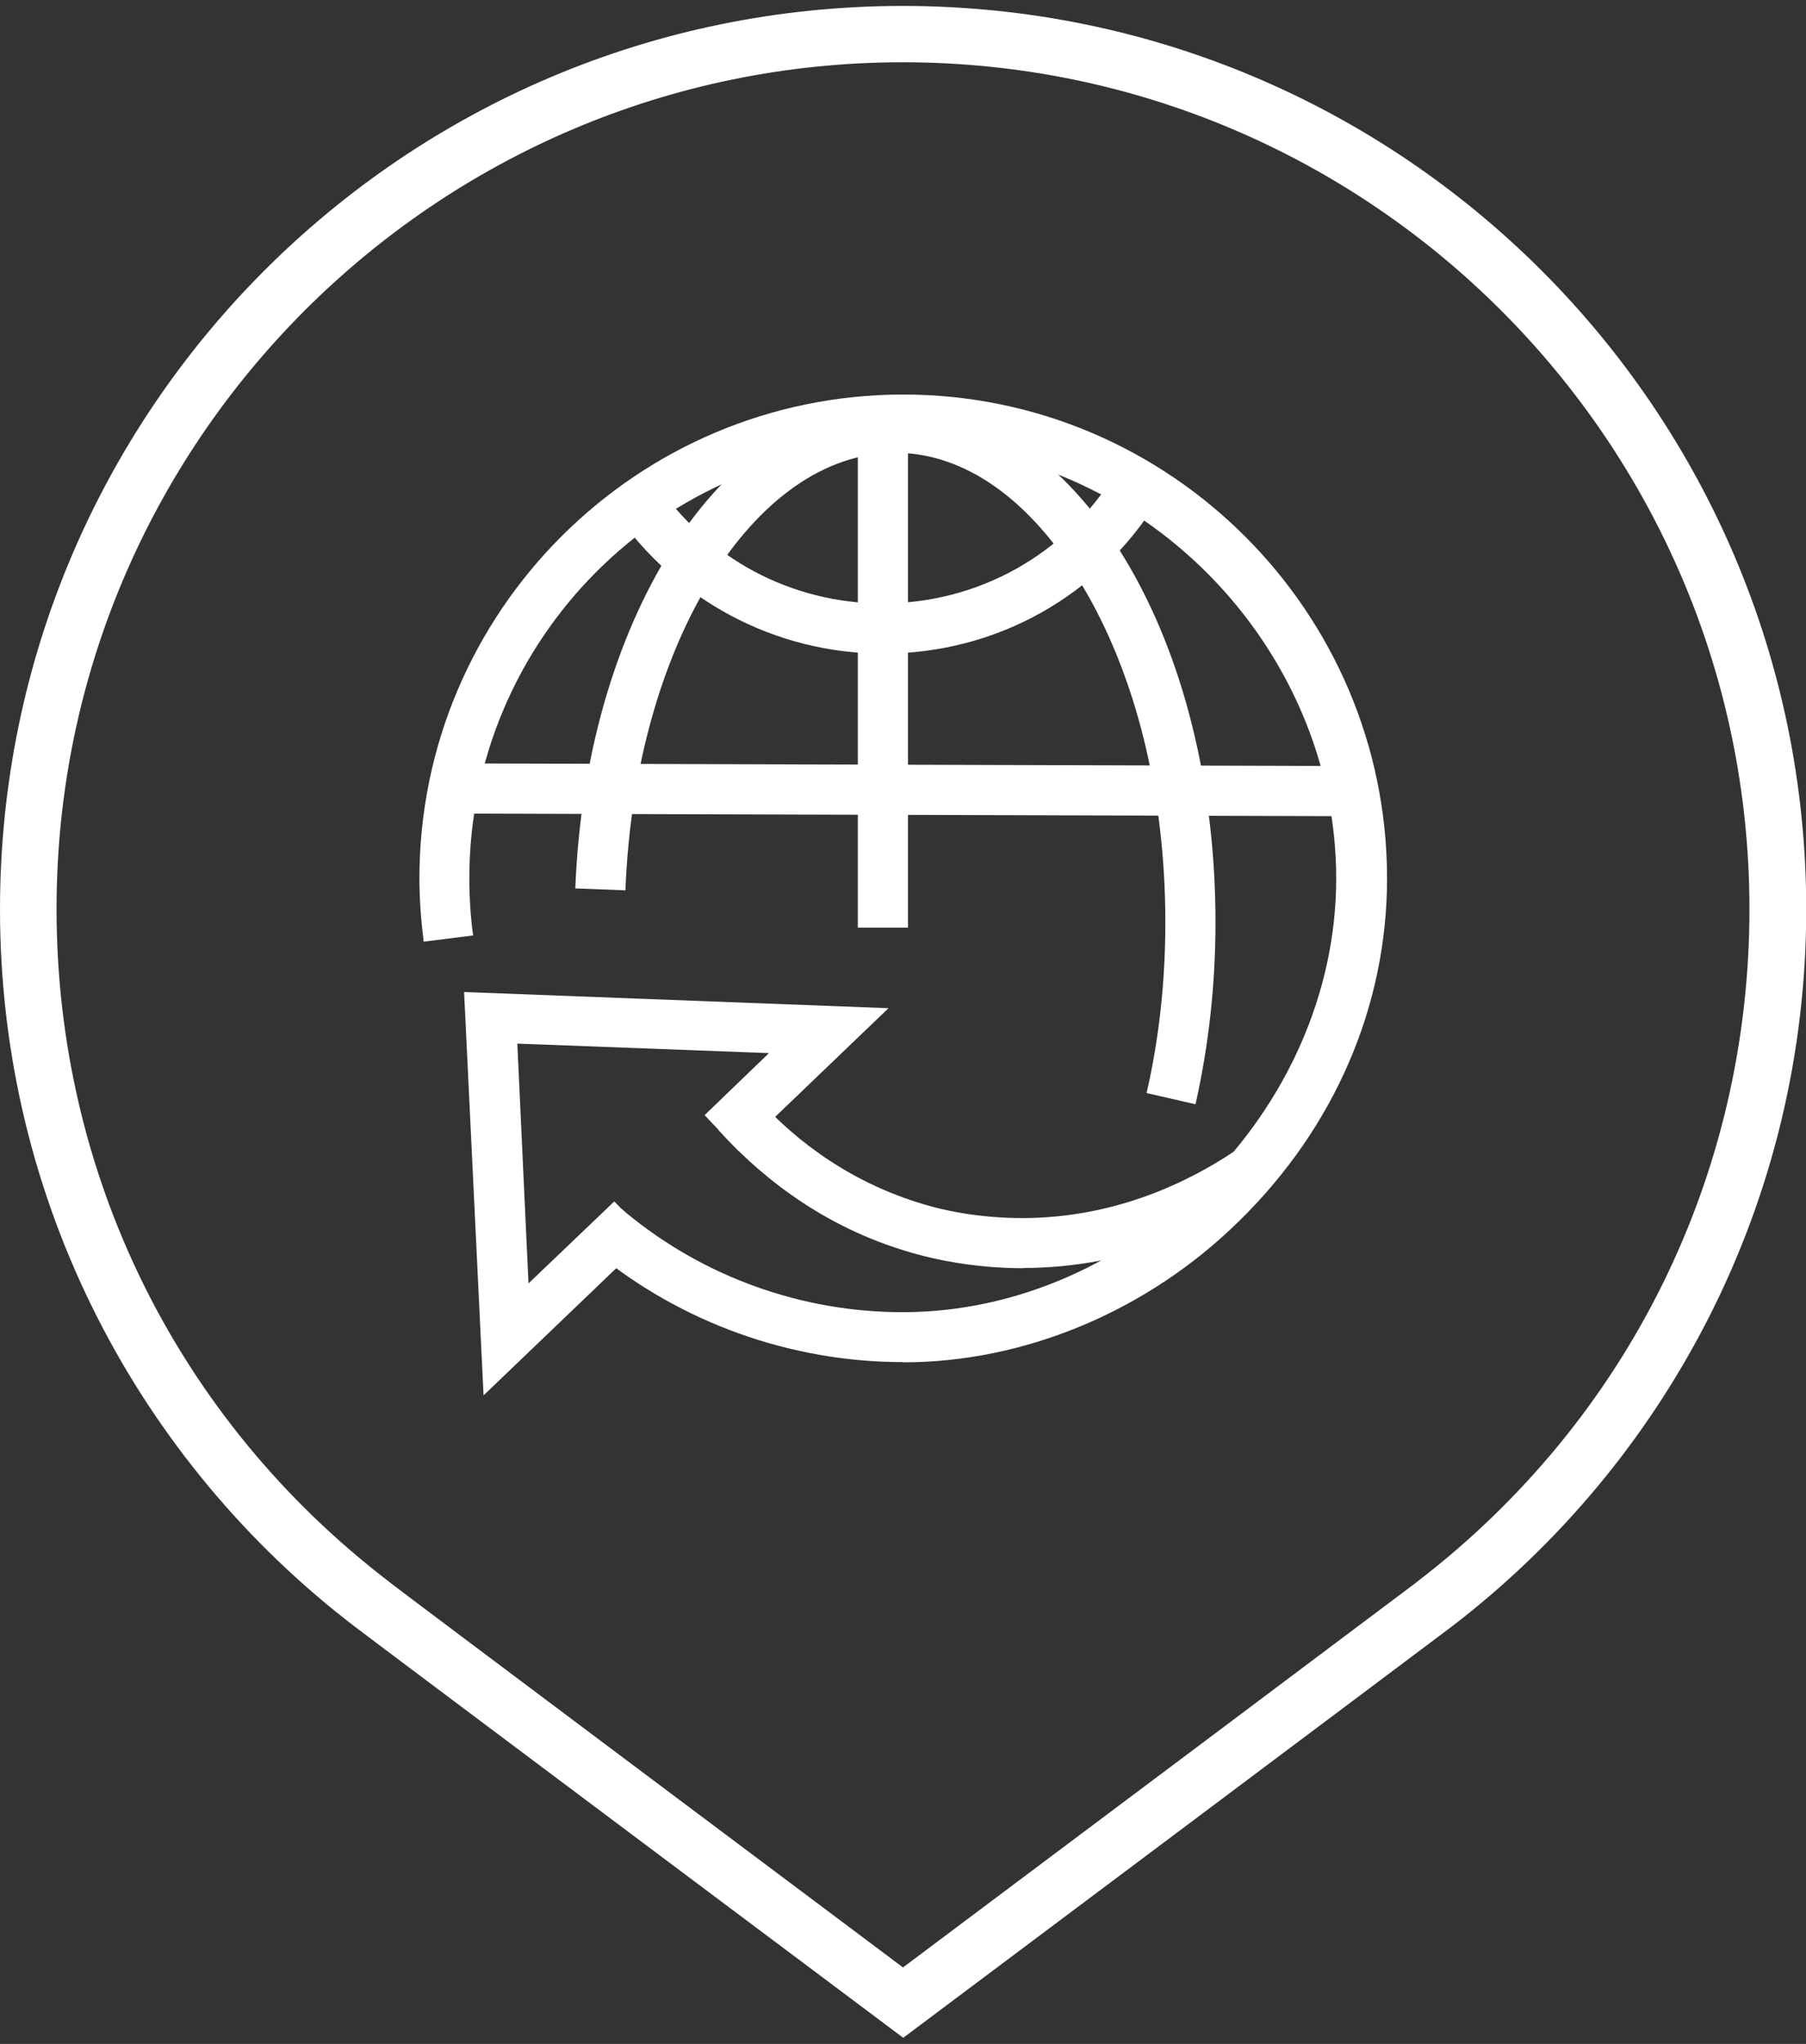
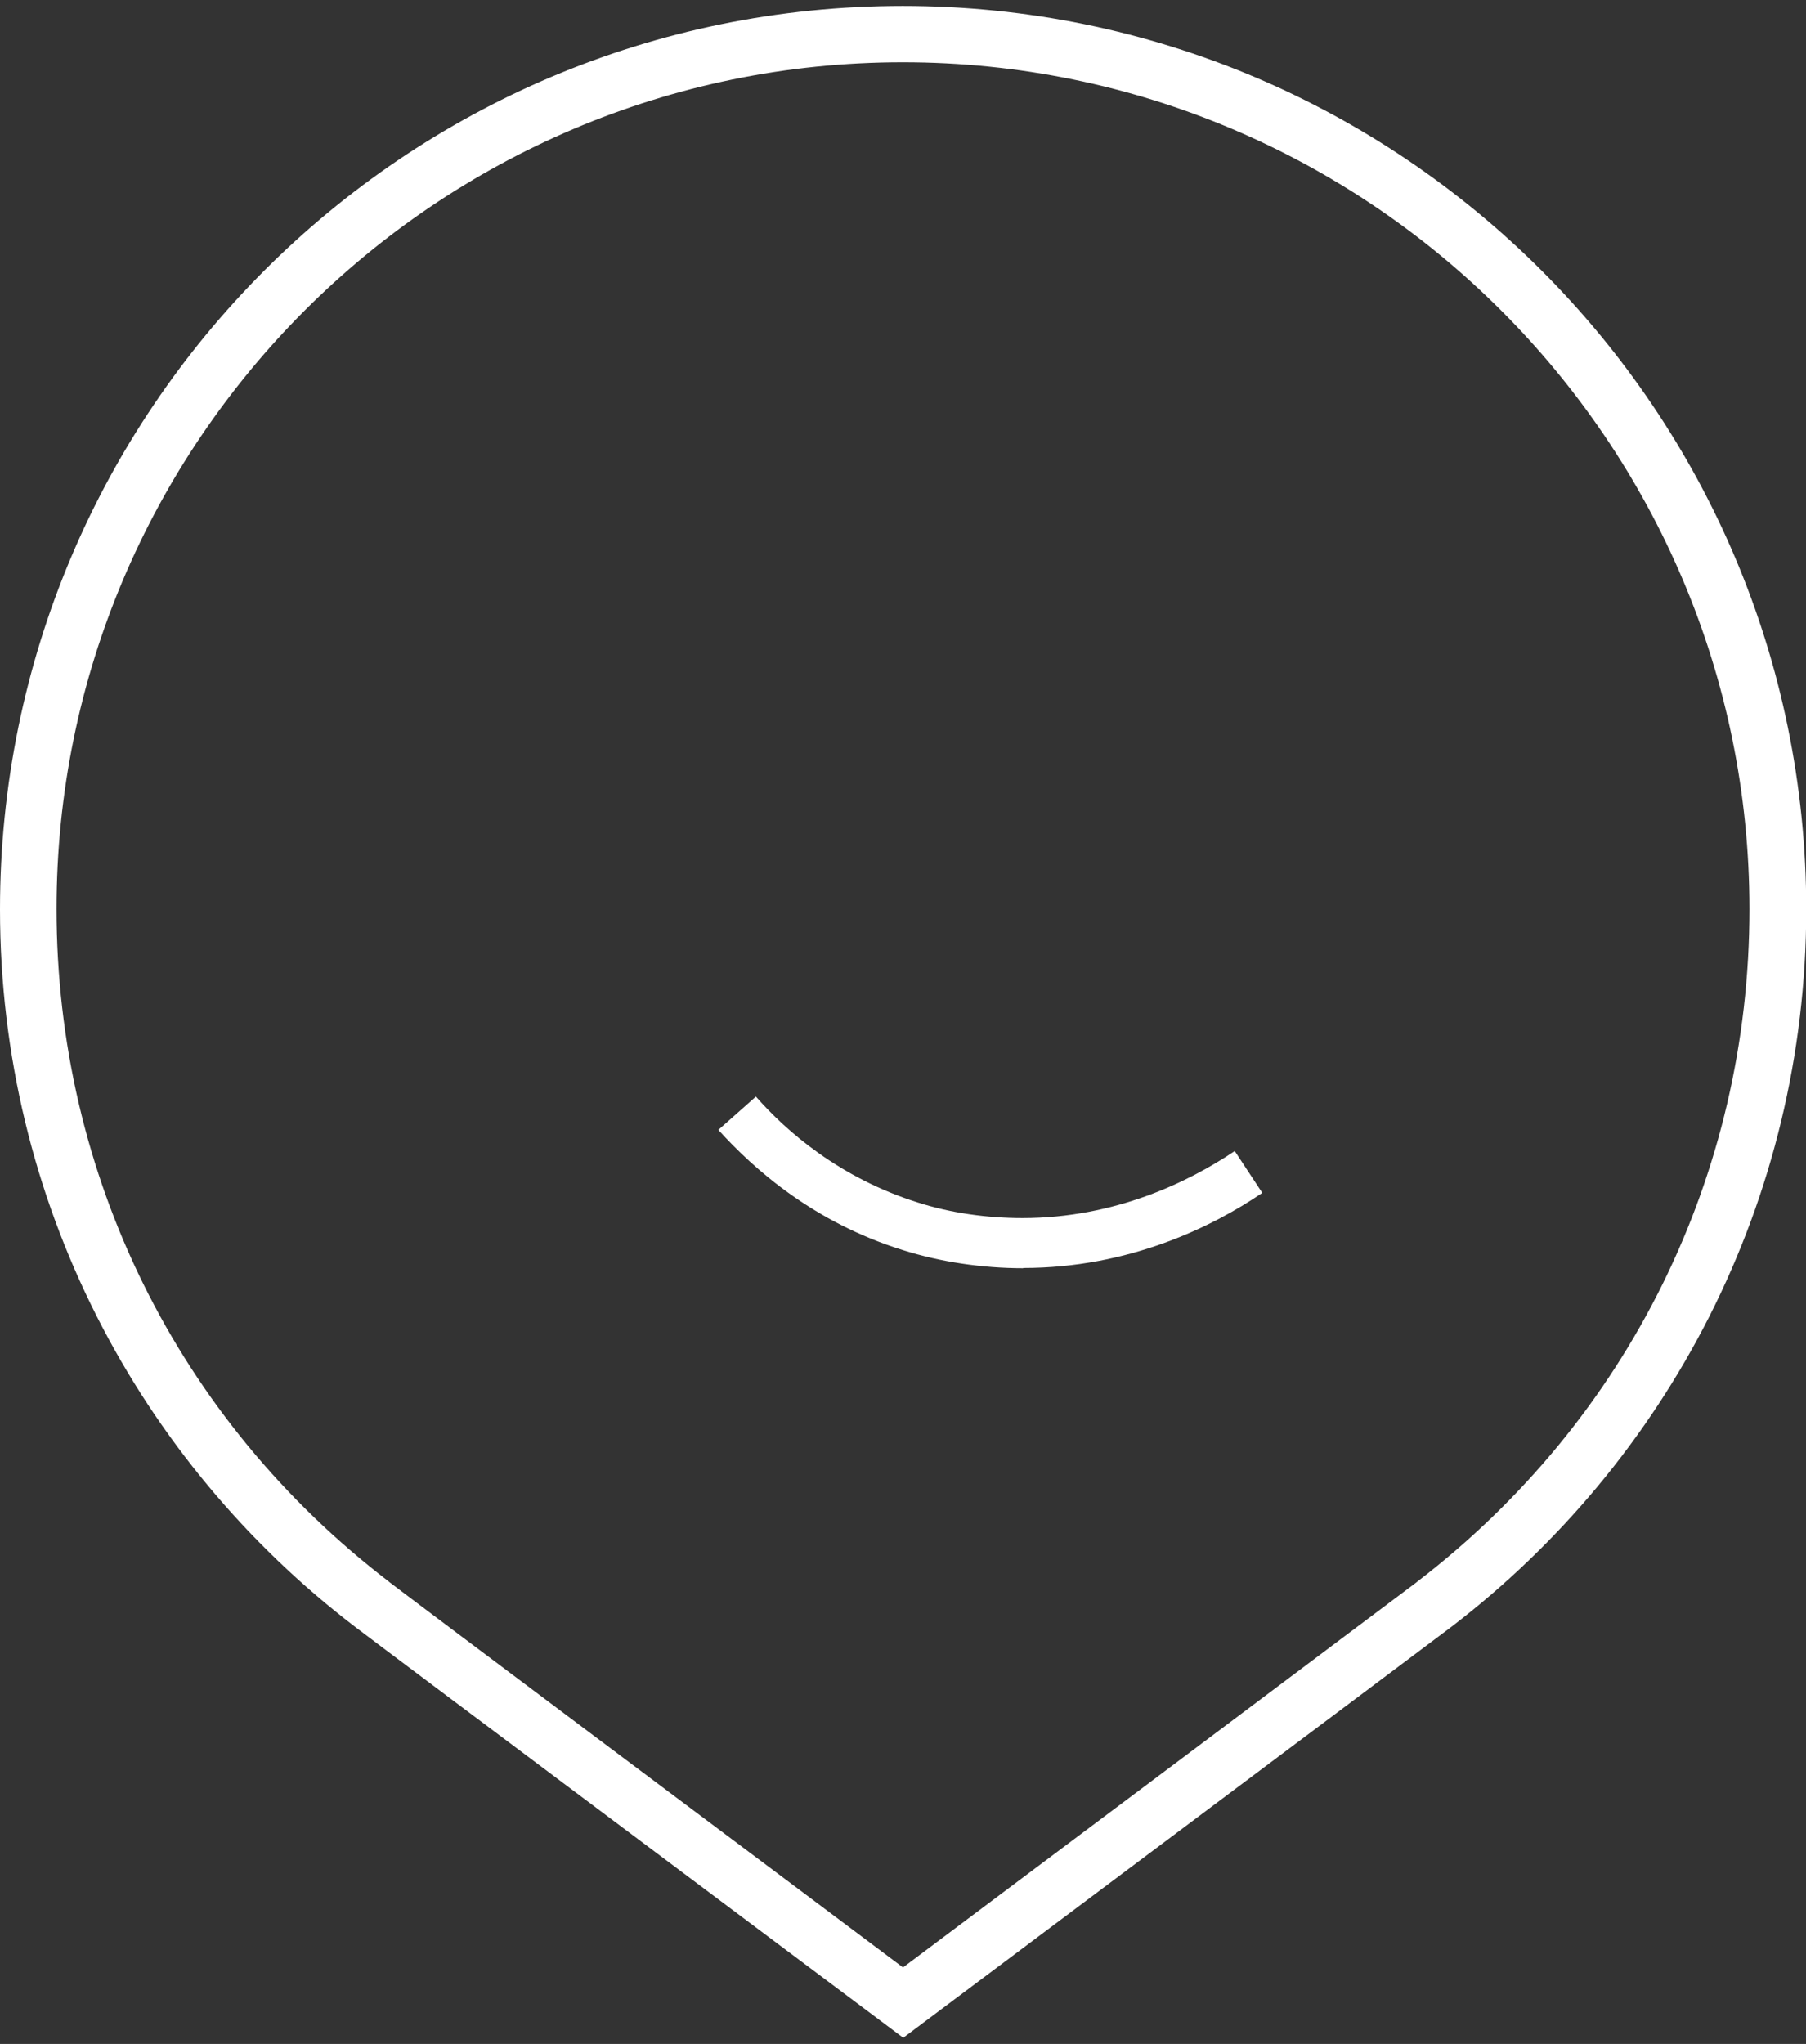
<svg xmlns="http://www.w3.org/2000/svg" id="_图层_1" data-name="图层 1" viewBox="0 0 76 86">
  <rect x="0" y="0" width="76" height="86" fill="#333333" stroke="none" />
  <defs>
    <style>
      .cls-1 {
        fill: #fff;
        stroke-width: 0px;
      }
    </style>
  </defs>
  <g>
    <path class="cls-1" d="M43.06,53.36c-1.71,0-3.48-.26-5.06-.76-3.74-1.16-6.27-3.4-7.77-5.06l1.58-1.4c1.29,1.47,3.53,3.42,6.8,4.45,1.4.45,2.92.66,4.42.66,3.9,0,7.01-1.53,8.93-2.82l1.16,1.76c-2.13,1.45-5.64,3.16-10.06,3.16h0ZM43.06,53.36" />
-     <path class="cls-1" d="M38,57.31c-4.74,0-9.35-1.66-12.98-4.66l-.18-.16,1.32-1.63.18.16c3.27,2.71,7.4,4.19,11.64,4.19,9.72,0,18.25-8.53,18.25-18.25s-8.19-18.25-18.25-18.25-18.23,8.19-18.23,18.25c0,.79.05,1.61.16,2.4l-2.08.26c-.11-.87-.18-1.76-.18-2.66,0-11.22,9.14-20.36,20.36-20.36s20.36,9.14,20.36,20.36c0,5.37-2.21,10.48-6.22,14.41-3.85,3.79-9.01,5.95-14.14,5.95h0ZM38,57.31" />
-     <path class="cls-1" d="M37.16,27.5c-4.53,0-8.74-2.24-11.3-6l1.74-1.19c2.16,3.19,5.72,5.08,9.53,5.08,4.03,0,7.69-2.05,9.8-5.45l1.79,1.11c-2.48,4.03-6.79,6.45-11.56,6.45h0ZM19.05,34.23v-2.11s37.33.11,37.33.11v2.11s-37.33-.11-37.33-.11ZM19.05,34.23" />
-     <path class="cls-1" d="M50.3,46.46l-2.05-.47c.53-2.29.79-4.71.79-7.19,0-5.37-1.24-10.4-3.5-14.17-2.16-3.61-4.95-5.58-7.87-5.58-5.95,0-10.96,8.09-11.35,18.41l-2.11-.08c.21-5.45,1.66-10.51,4.06-14.3,2.5-3.95,5.85-6.14,9.4-6.14s7.14,2.34,9.69,6.61c2.45,4.08,3.79,9.51,3.79,15.25,0,2.66-.29,5.21-.84,7.66h0ZM50.3,46.46" />
-     <path class="cls-1" d="M36.1,18.7h2.11v20.33h-2.11v-20.33ZM20.35,58.73l-.82-16.99,17.86.68-6.29,6.03-1.45-1.53,2.71-2.61-10.59-.4.47,10.09,3.61-3.45,1.45,1.5-6.95,6.66ZM20.35,58.73" />
  </g>
  <path class="cls-1" d="M37.99,2.62c19.65,0,35.63,15.98,35.63,35.63,0,11.17-5.1,21.49-13.97,28.29l-.06.05c-.79.6-16.69,12.52-21.59,16.19-4.9-3.67-20.81-15.59-21.61-16.21l-.02-.02c-8.89-6.8-13.99-17.12-13.99-28.3C2.37,18.61,18.35,2.62,37.99,2.62M37.99.25C17,.25,0,17.27,0,38.26,0,50.56,5.85,61.5,14.93,68.44l.04.03c.95.73,23.04,17.27,23.04,17.27,0,0,22.09-16.55,23.04-17.27l.04-.03c9.06-6.94,14.92-17.88,14.92-30.19C76,17.27,58.99.25,37.99.25h0Z" />
</svg>